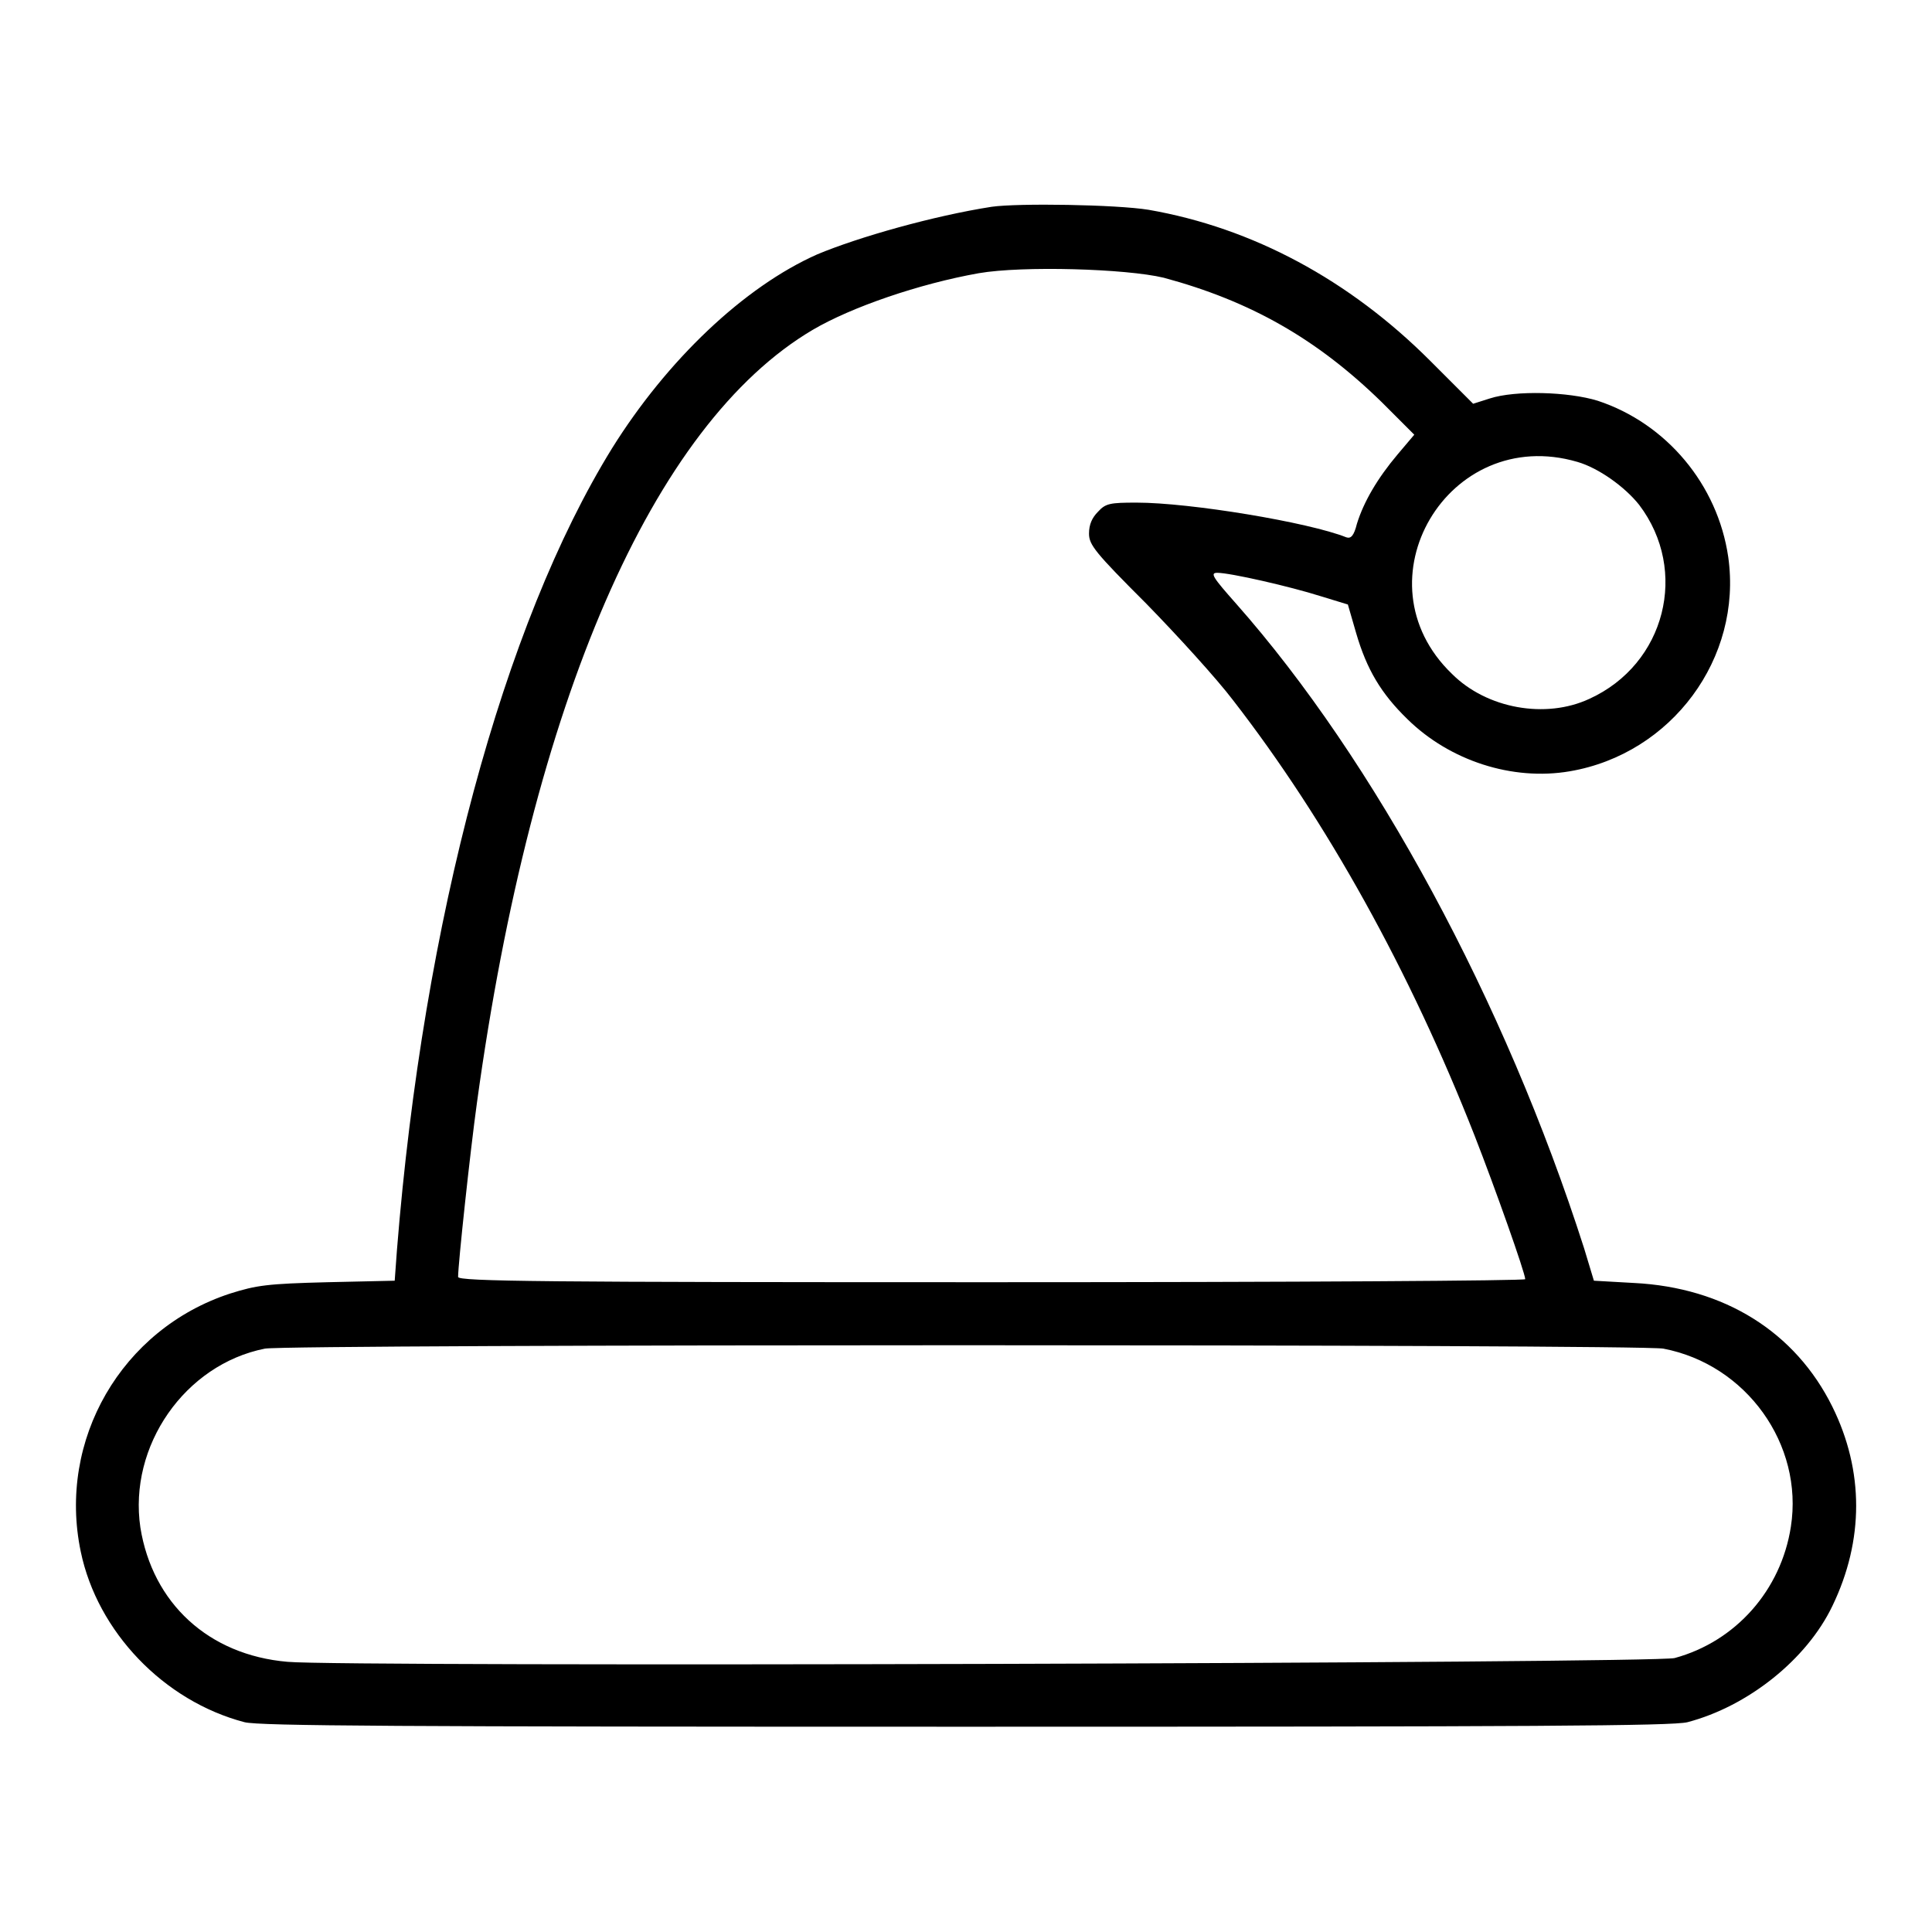
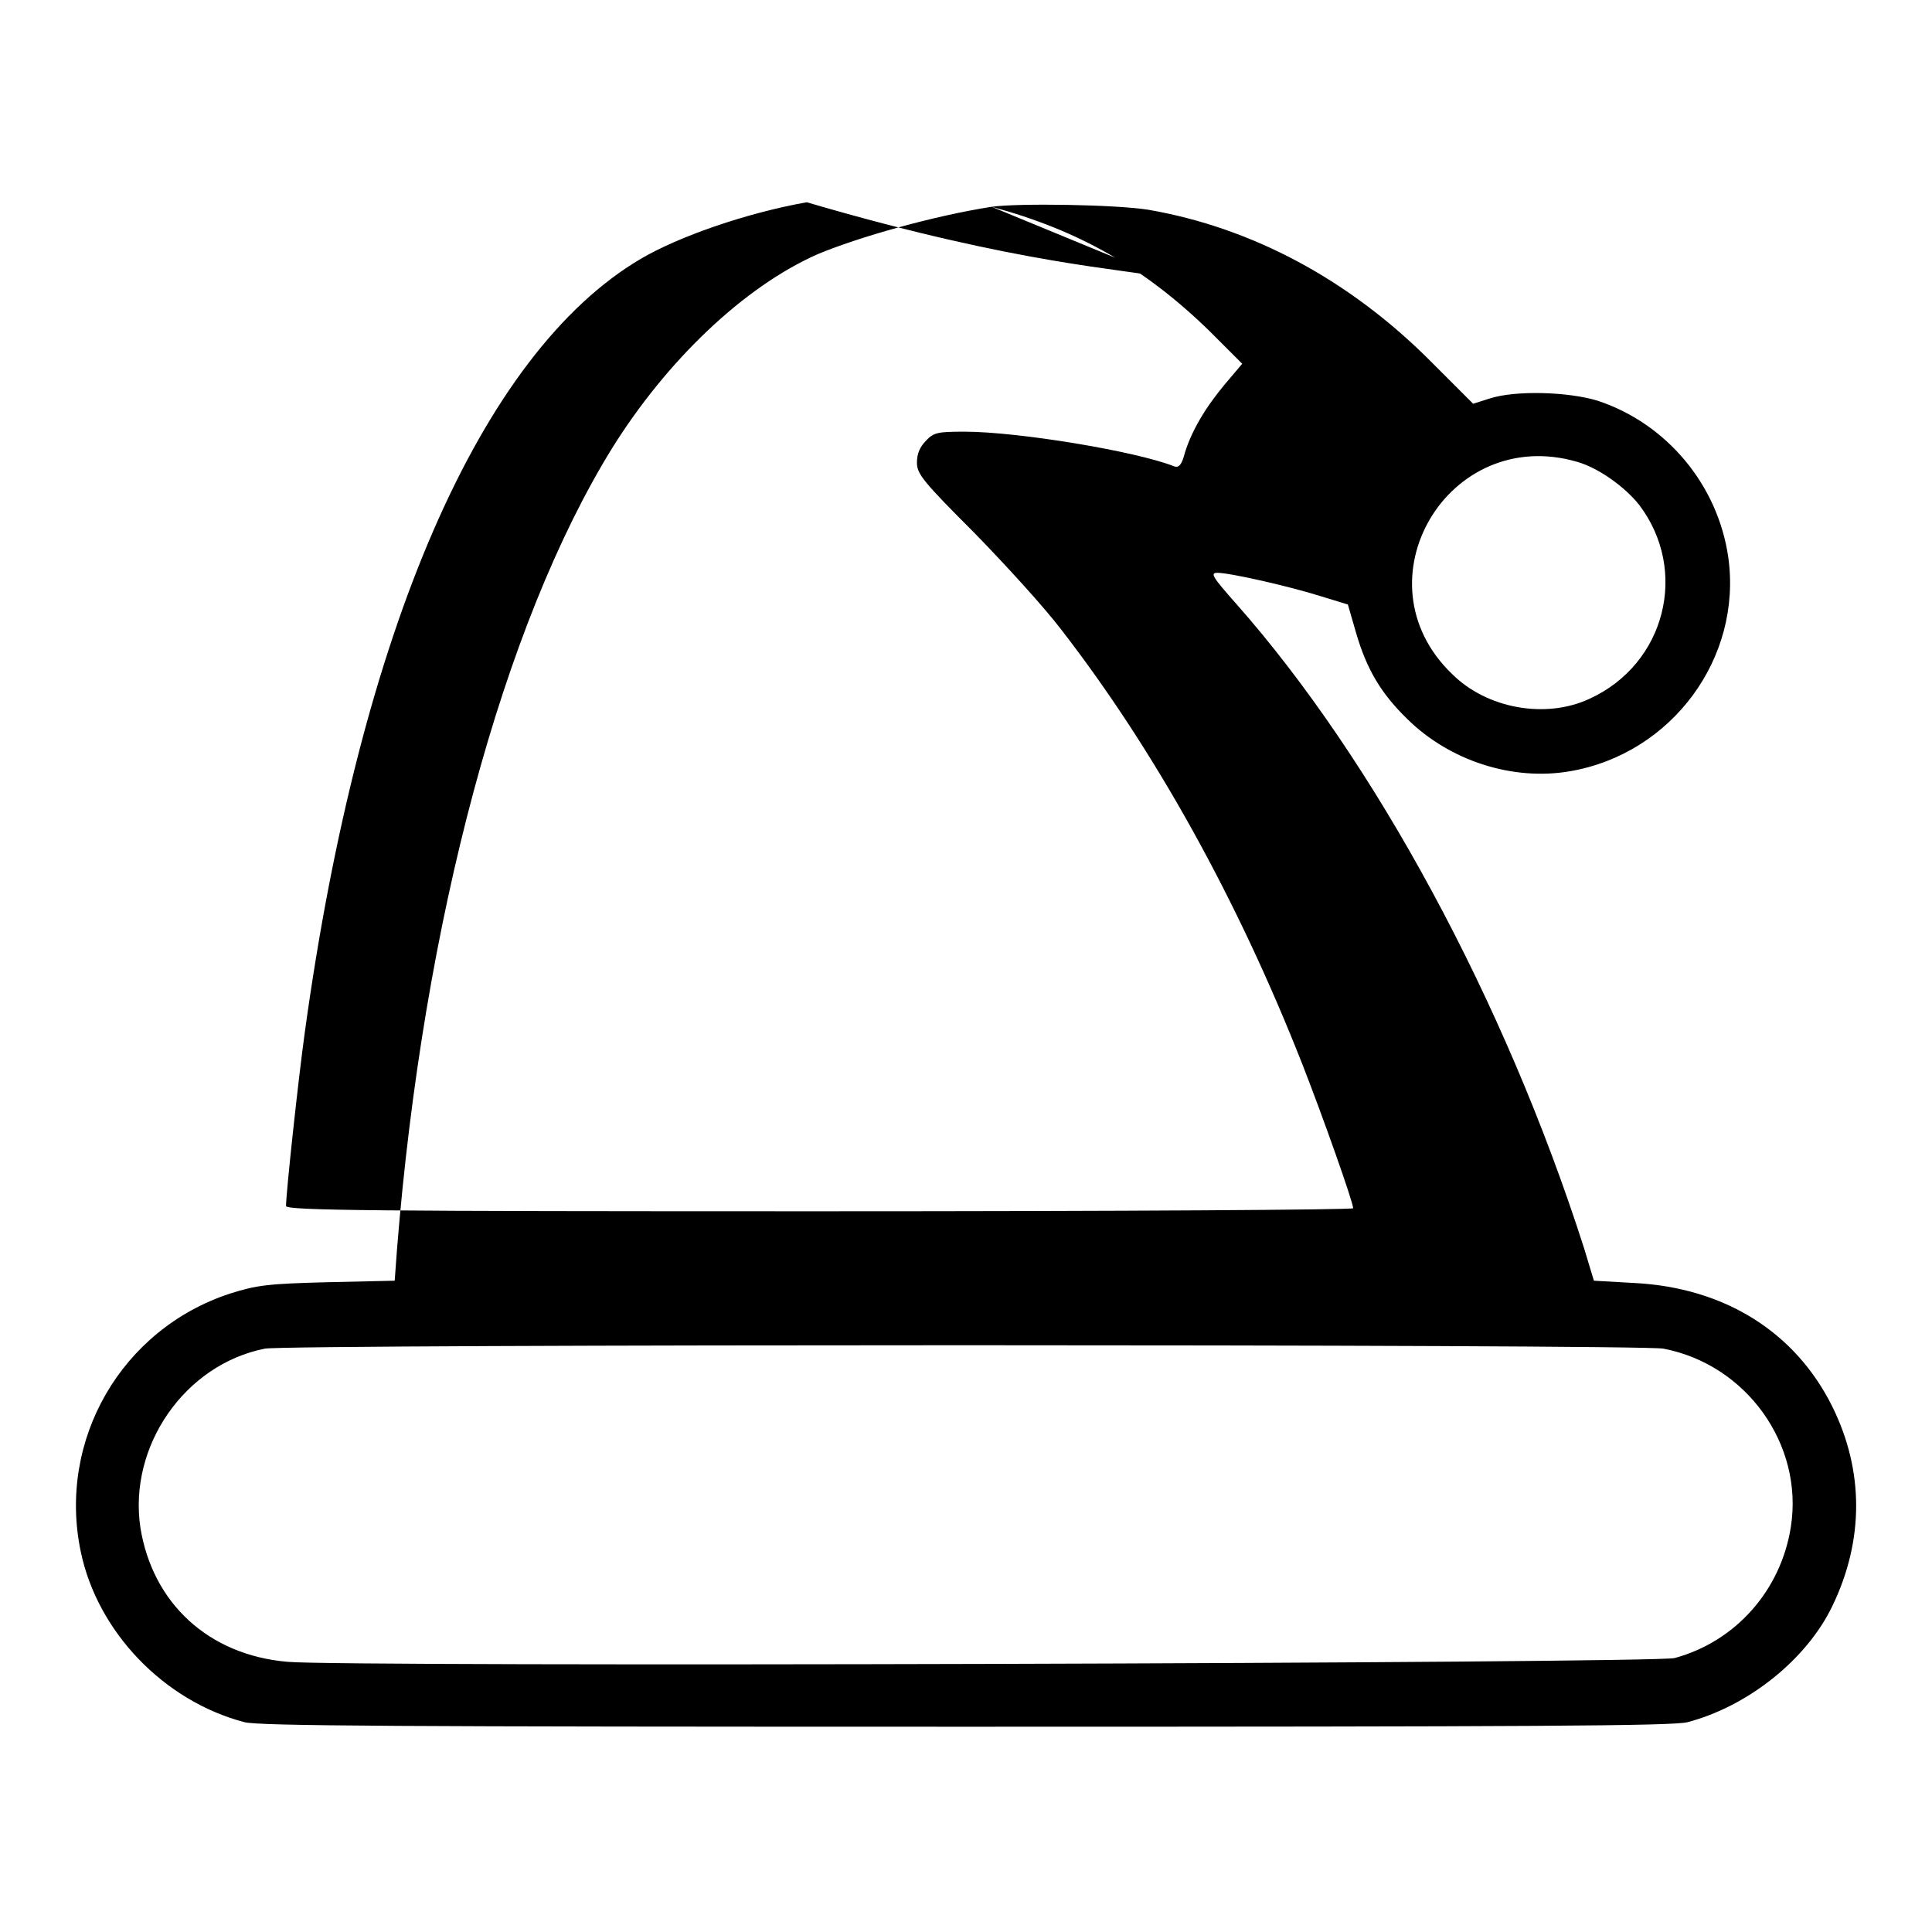
<svg xmlns="http://www.w3.org/2000/svg" version="1.1" x="0px" y="0px" viewBox="0 0 256 256" enable-background="new 0 0 256 256" xml:space="preserve">
  <g>
    <g>
      <g>
-         <path fill="#000000" d="M131.4,27.4c-7.7,1.2-17.6,4-23.1,6.3c-9.7,4.3-19.9,14-27.2,25.7c-14.4,23.3-25,62.5-28.5,106.2l-0.3,4.1l-8.9,0.2c-8,0.2-9.4,0.4-12.9,1.5c-14.4,4.7-22.9,19.4-19.8,34.2c2.2,10.6,11,19.8,21.7,22.6c2,0.5,20.2,0.6,95.6,0.6c75.4,0,93.6-0.1,95.6-0.6c8-2.1,15.8-8.3,19.2-15.4c4.2-8.7,4.2-17.9,0-26.4c-4.9-9.9-14.3-15.8-26.3-16.4l-5.3-0.3l-1.3-4.3c-10.5-32.8-27.8-64.7-46.1-85.4c-3.1-3.5-3.5-4.1-2.5-4.1c1.7,0,9.6,1.8,13.7,3.1l3.6,1.1l1.1,3.8c1.4,4.8,3.3,8,6.8,11.4c5.6,5.5,13.9,8.2,21.5,6.9c13.5-2.3,22.9-15,21-28.4c-1.4-9.6-8.2-17.7-17.3-20.7c-3.9-1.2-10.9-1.4-14.3-0.3l-2.2,0.7l-5.7-5.7c-10.7-10.7-23.5-17.6-37.3-20C147.9,27.1,134.9,26.9,131.4,27.4z M154.2,36.8c11.5,3.1,20.3,8.1,28.9,16.5l4.3,4.3l-2.2,2.6c-2.7,3.2-4.5,6.3-5.4,9.2c-0.4,1.6-0.8,2-1.4,1.8c-5-2-20.7-4.6-27.8-4.6c-3.5,0-4.1,0.1-5.1,1.2c-0.8,0.8-1.2,1.7-1.2,2.9c0,1.5,0.8,2.5,7.6,9.3c4.1,4.2,9.3,9.9,11.5,12.8c12.4,16,23.4,35.8,32,57.7c2.7,6.9,6.7,18.2,6.7,19c0,0.2-29.8,0.4-70.7,0.4c-59.2,0-70.7-0.1-70.7-0.7c0-1.7,1.6-16.6,2.5-23.1c7.3-53.1,23.3-89.9,44.5-102.4c5.1-3,14.1-6.1,22-7.5C135.5,35.2,149.2,35.6,154.2,36.8z M209,61.2c2.8,0.8,6.3,3.3,8.2,5.7c6.6,8.7,3.5,21.1-6.6,25.7c-5.8,2.7-13.6,1.3-18.2-3.3C179.6,77,191.9,56.2,209,61.2z M220.4,178.7c11,2.1,18.6,12.7,16.9,23.6c-1.3,8.4-7.3,15.2-15.4,17.4c-2.6,0.7-176.6,1.2-183.8,0.5c-10.5-0.9-17.9-7.8-19.5-17.8c-1.6-10.8,5.9-21.6,16.5-23.7C38.3,178.1,217.1,178.1,220.4,178.7z" />
+         <path fill="#000000" d="M131.4,27.4c-7.7,1.2-17.6,4-23.1,6.3c-9.7,4.3-19.9,14-27.2,25.7c-14.4,23.3-25,62.5-28.5,106.2l-0.3,4.1l-8.9,0.2c-8,0.2-9.4,0.4-12.9,1.5c-14.4,4.7-22.9,19.4-19.8,34.2c2.2,10.6,11,19.8,21.7,22.6c2,0.5,20.2,0.6,95.6,0.6c75.4,0,93.6-0.1,95.6-0.6c8-2.1,15.8-8.3,19.2-15.4c4.2-8.7,4.2-17.9,0-26.4c-4.9-9.9-14.3-15.8-26.3-16.4l-5.3-0.3l-1.3-4.3c-10.5-32.8-27.8-64.7-46.1-85.4c-3.1-3.5-3.5-4.1-2.5-4.1c1.7,0,9.6,1.8,13.7,3.1l3.6,1.1l1.1,3.8c1.4,4.8,3.3,8,6.8,11.4c5.6,5.5,13.9,8.2,21.5,6.9c13.5-2.3,22.9-15,21-28.4c-1.4-9.6-8.2-17.7-17.3-20.7c-3.9-1.2-10.9-1.4-14.3-0.3l-2.2,0.7l-5.7-5.7c-10.7-10.7-23.5-17.6-37.3-20C147.9,27.1,134.9,26.9,131.4,27.4z c11.5,3.1,20.3,8.1,28.9,16.5l4.3,4.3l-2.2,2.6c-2.7,3.2-4.5,6.3-5.4,9.2c-0.4,1.6-0.8,2-1.4,1.8c-5-2-20.7-4.6-27.8-4.6c-3.5,0-4.1,0.1-5.1,1.2c-0.8,0.8-1.2,1.7-1.2,2.9c0,1.5,0.8,2.5,7.6,9.3c4.1,4.2,9.3,9.9,11.5,12.8c12.4,16,23.4,35.8,32,57.7c2.7,6.9,6.7,18.2,6.7,19c0,0.2-29.8,0.4-70.7,0.4c-59.2,0-70.7-0.1-70.7-0.7c0-1.7,1.6-16.6,2.5-23.1c7.3-53.1,23.3-89.9,44.5-102.4c5.1-3,14.1-6.1,22-7.5C135.5,35.2,149.2,35.6,154.2,36.8z M209,61.2c2.8,0.8,6.3,3.3,8.2,5.7c6.6,8.7,3.5,21.1-6.6,25.7c-5.8,2.7-13.6,1.3-18.2-3.3C179.6,77,191.9,56.2,209,61.2z M220.4,178.7c11,2.1,18.6,12.7,16.9,23.6c-1.3,8.4-7.3,15.2-15.4,17.4c-2.6,0.7-176.6,1.2-183.8,0.5c-10.5-0.9-17.9-7.8-19.5-17.8c-1.6-10.8,5.9-21.6,16.5-23.7C38.3,178.1,217.1,178.1,220.4,178.7z" />
      </g>
    </g>
  </g>
</svg>